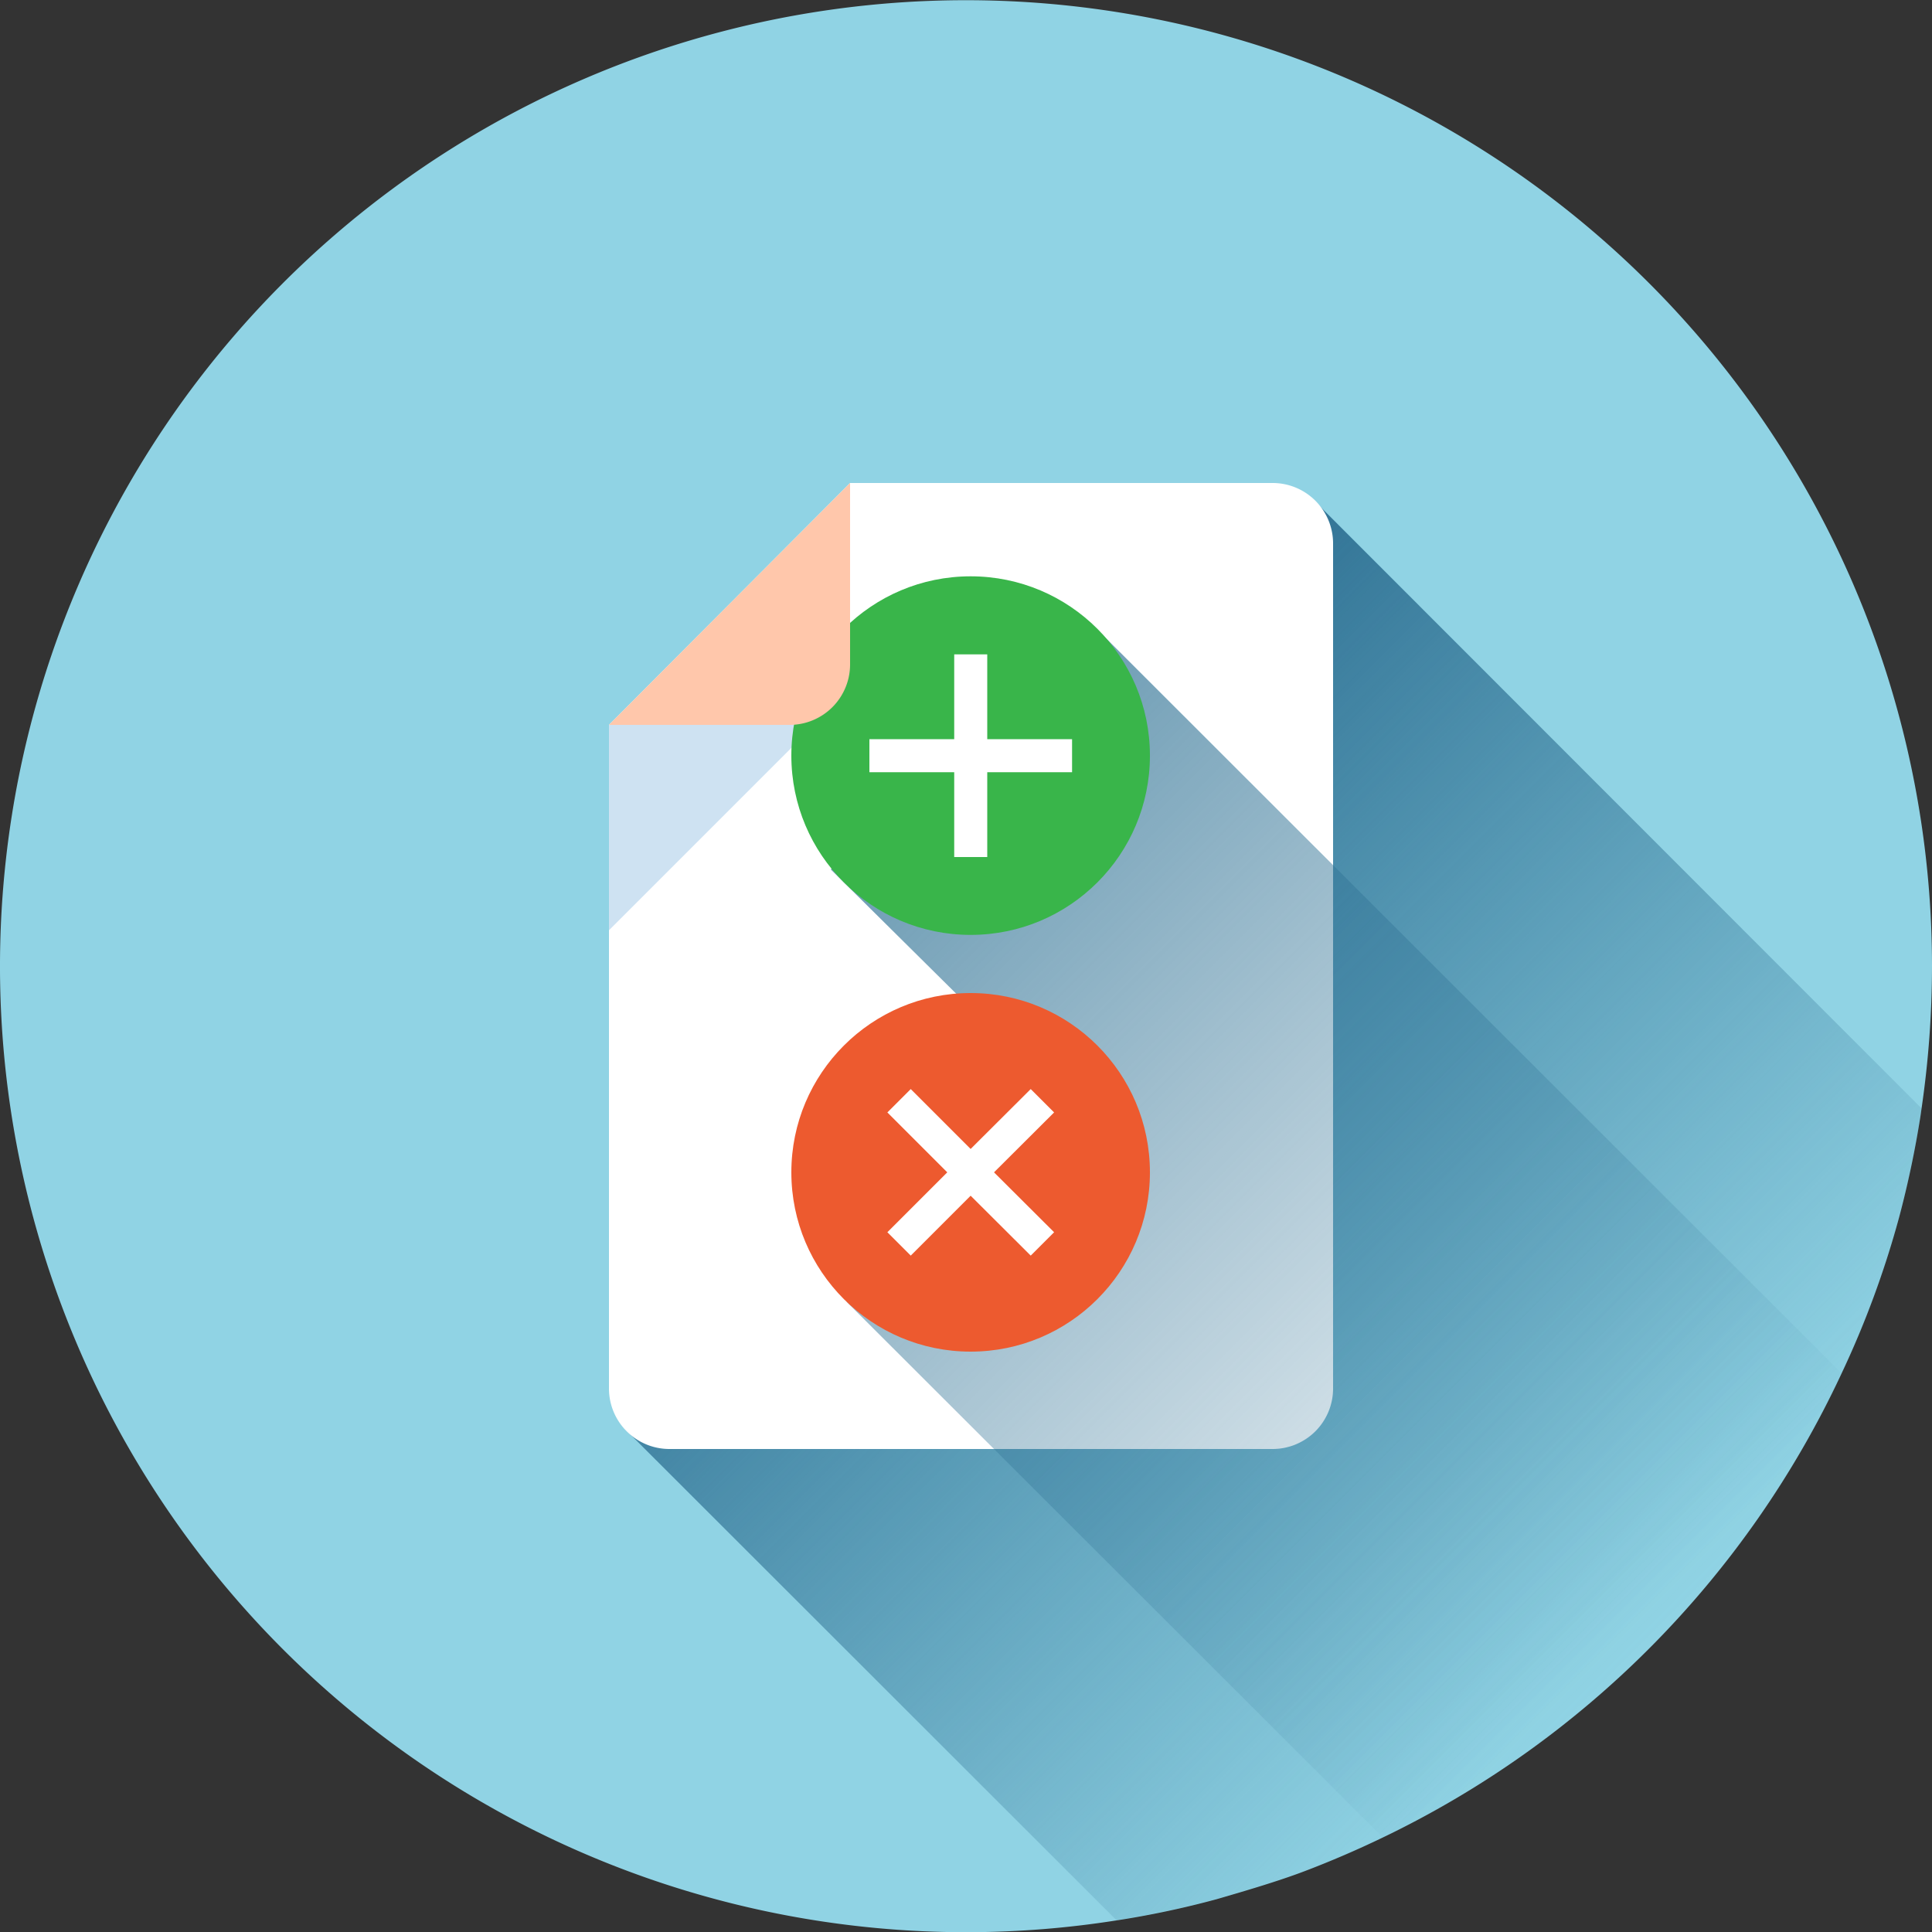
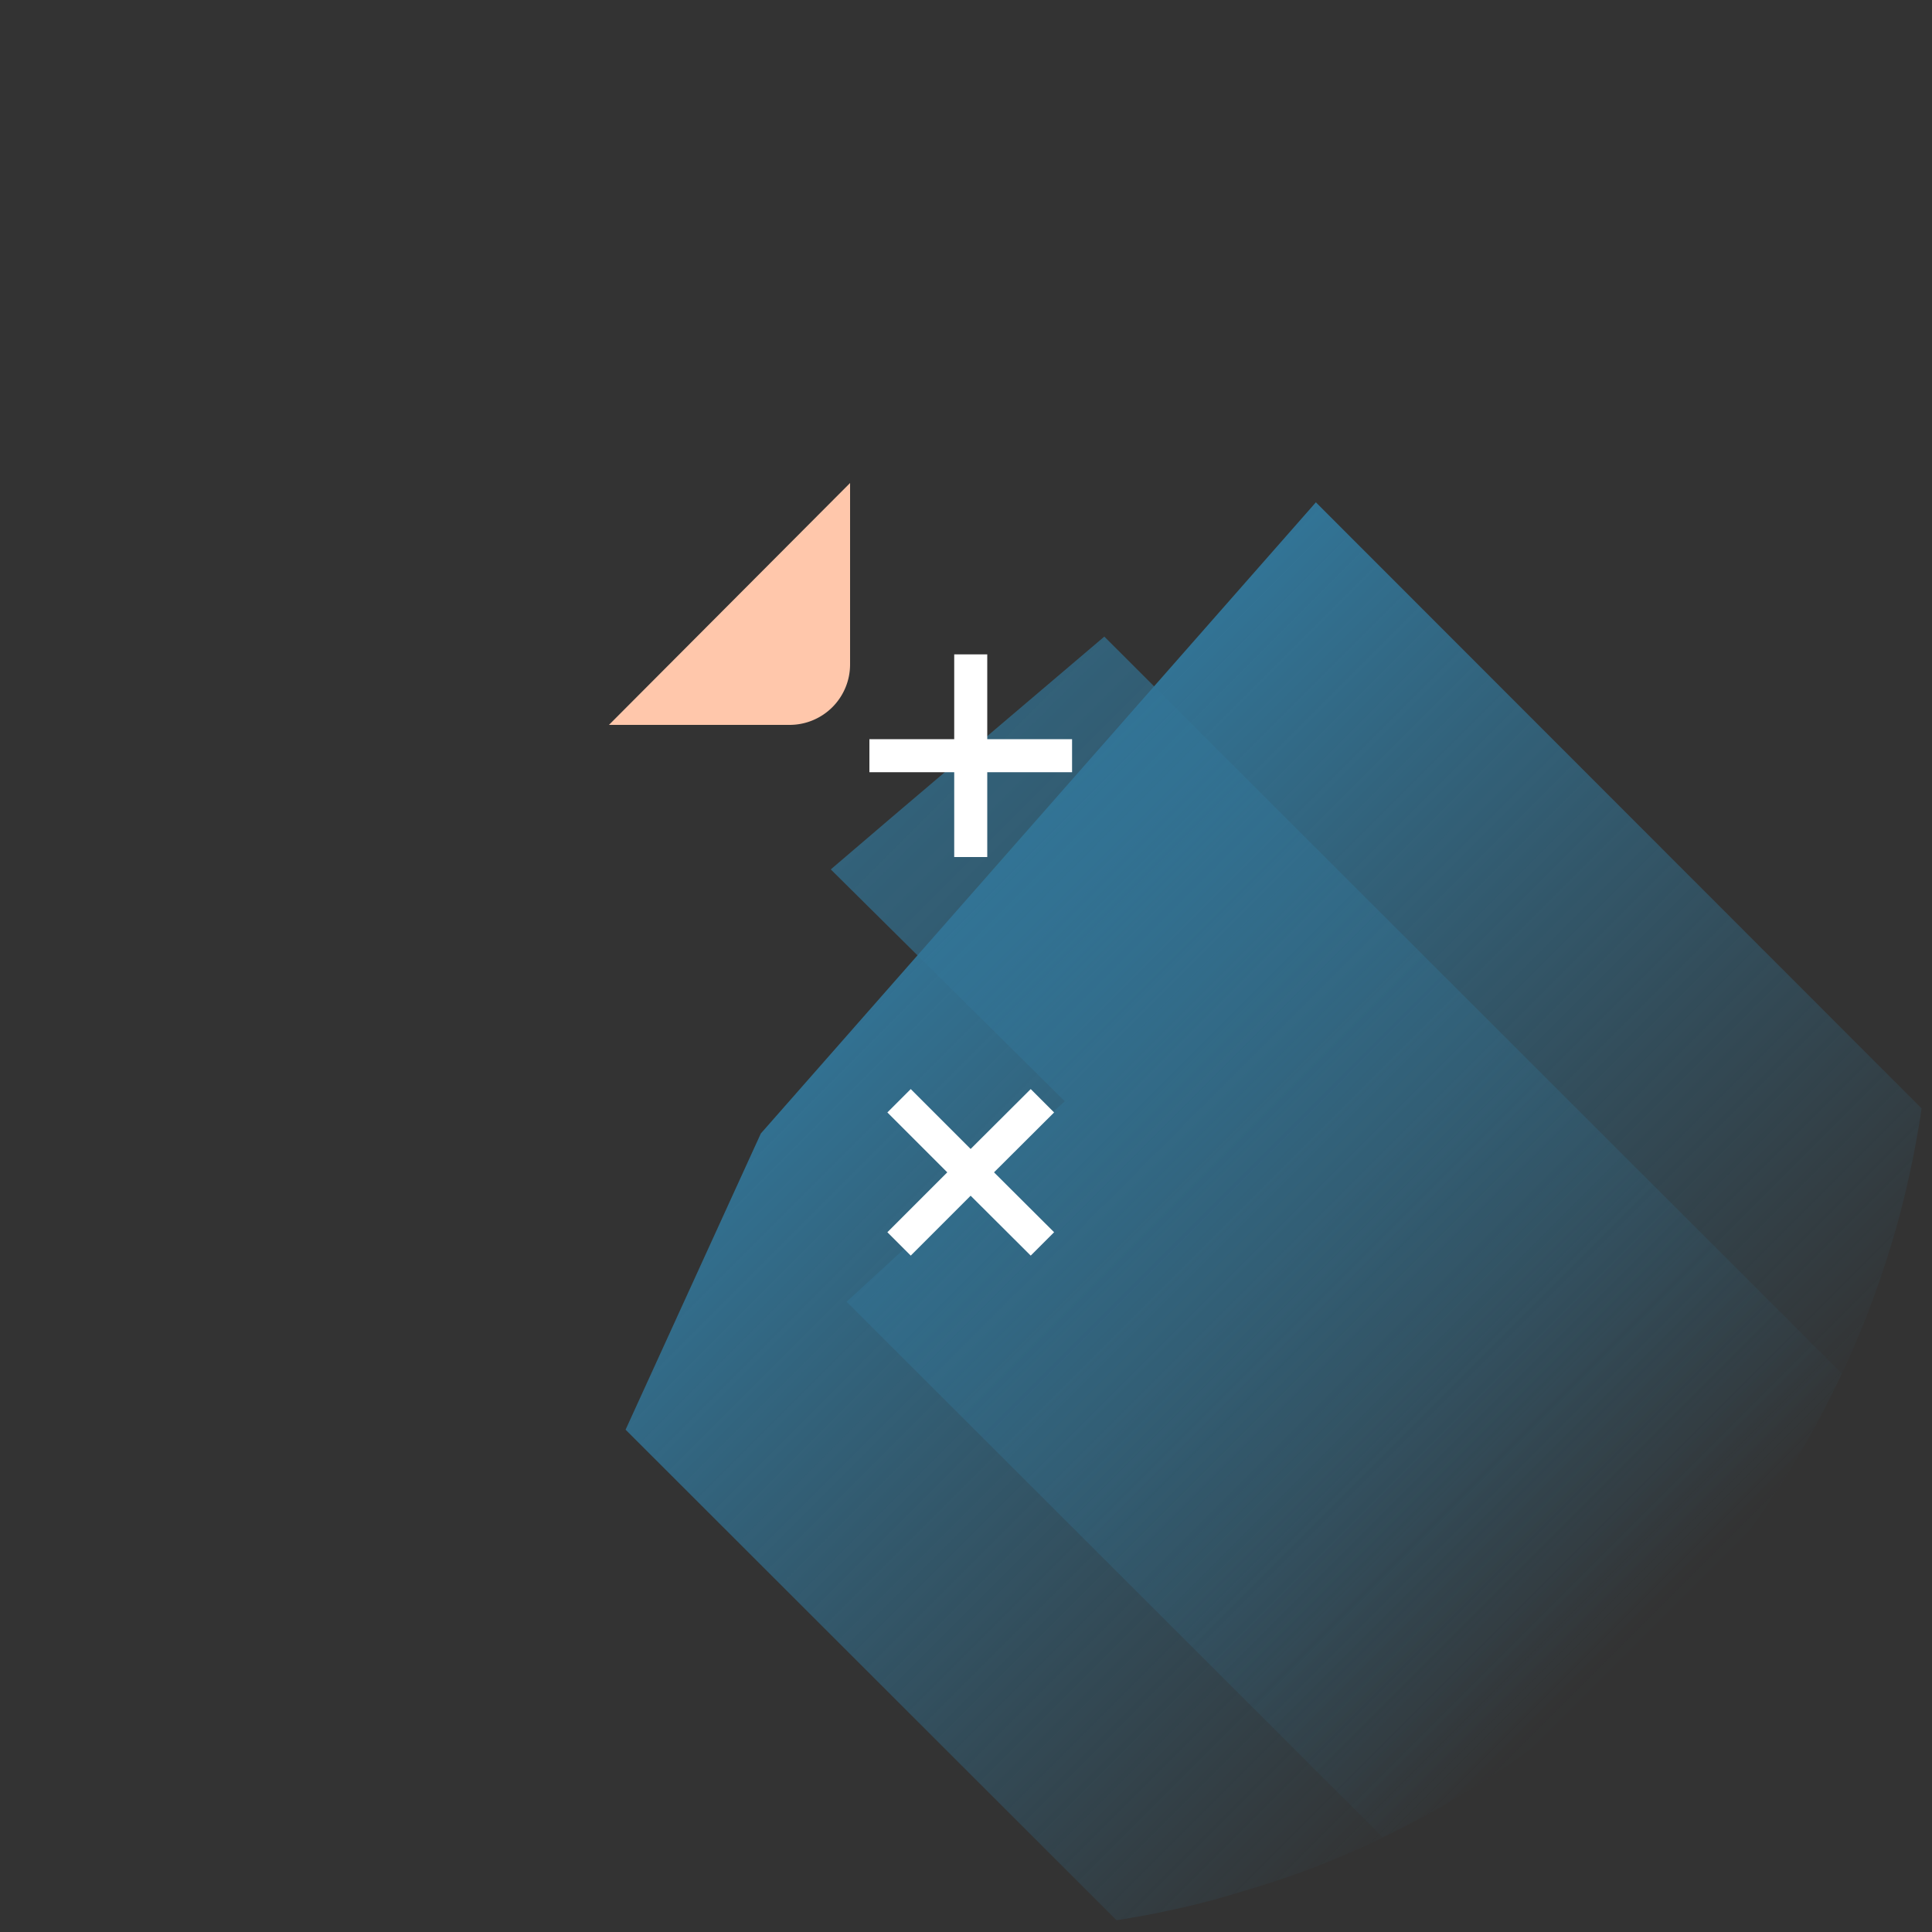
<svg xmlns="http://www.w3.org/2000/svg" xmlns:xlink="http://www.w3.org/1999/xlink" viewBox="0 0 100 100">
  <rect x="0" y="0" width="100" height="100" fill="#333333" stroke="none" />
  <defs>
    <style>.cls-1{fill:#90d3e4;}.cls-2{fill:url(#linear-gradient);}.cls-3{fill:#fff;}.cls-4{fill:url(#linear-gradient-2);}.cls-5{fill:#ed5a2f;}.cls-6{fill:#cee2f2;}.cls-7{fill:#39b54a;}.cls-8{fill:#ffc7ab;}</style>
    <linearGradient id="linear-gradient" x1="47.07" y1="46.83" x2="84.39" y2="84.14" gradientUnits="userSpaceOnUse">
      <stop offset="0" stop-color="#327496" />
      <stop offset="1" stop-color="#327496" stop-opacity="0" />
    </linearGradient>
    <linearGradient id="linear-gradient-2" x1="27.82" y1="27.48" x2="85.28" y2="84.94" xlink:href="#linear-gradient" />
  </defs>
  <g id="Layer_3" data-name="Layer 3">
-     <path class="cls-1" d="M100,50a51,51,0,0,1-.54,7.37l-.06.42A51.53,51.53,0,0,1,98.3,63a49,49,0,0,1-3,8.13,50.16,50.16,0,0,1-23.77,24c-1.31.63-2.66,1.21-4,1.72s-3,1-4.55,1.45a47.35,47.35,0,0,1-5.19,1.1A50,50,0,1,1,100,50Z" />
    <path class="cls-2" d="M99.46,57.37l-.06.42A51.53,51.53,0,0,1,98.3,63,50.14,50.14,0,0,1,67.53,96.84c-1.49.55-3,1-4.55,1.45a47.35,47.35,0,0,1-5.19,1.1L32.38,74l7-15.33L68.11,26Z" />
-     <path class="cls-3" d="M65.85,25A3.13,3.13,0,0,1,69,28.16V71.84A3.13,3.13,0,0,1,65.85,75H34.64a3.13,3.13,0,0,1-3.12-3.12V37.52L44,25Z" />
    <path class="cls-4" d="M95.33,71.09a50.16,50.16,0,0,1-23.77,24L43.82,67.38,55.11,57,43,45l3.16-2.7,11-9.35Z" />
-     <circle class="cls-5" cx="50.24" cy="60.68" r="9.28" />
    <polygon class="cls-3" points="53.35 56.37 50.24 59.47 47.14 56.37 45.93 57.58 49.03 60.68 45.93 63.78 47.14 64.99 50.24 61.89 53.35 64.99 54.56 63.78 51.45 60.68 54.56 57.58 53.35 56.37" />
-     <polygon class="cls-6" points="31.52 48.15 42.86 36.81 31.52 37.52 31.52 48.15" />
-     <circle class="cls-7" cx="50.24" cy="39.11" r="9.28" />
    <polygon class="cls-3" points="49.39 33.87 49.39 38.26 45 38.26 45 39.97 49.39 39.97 49.39 44.36 51.1 44.36 51.1 39.97 55.49 39.97 55.49 38.26 51.1 38.26 51.1 33.87 49.39 33.87" />
    <path class="cls-8" d="M40.88,37.52H31.52L44,25V34.4A3.13,3.13,0,0,1,40.88,37.52Z" />
  </g>
</svg>